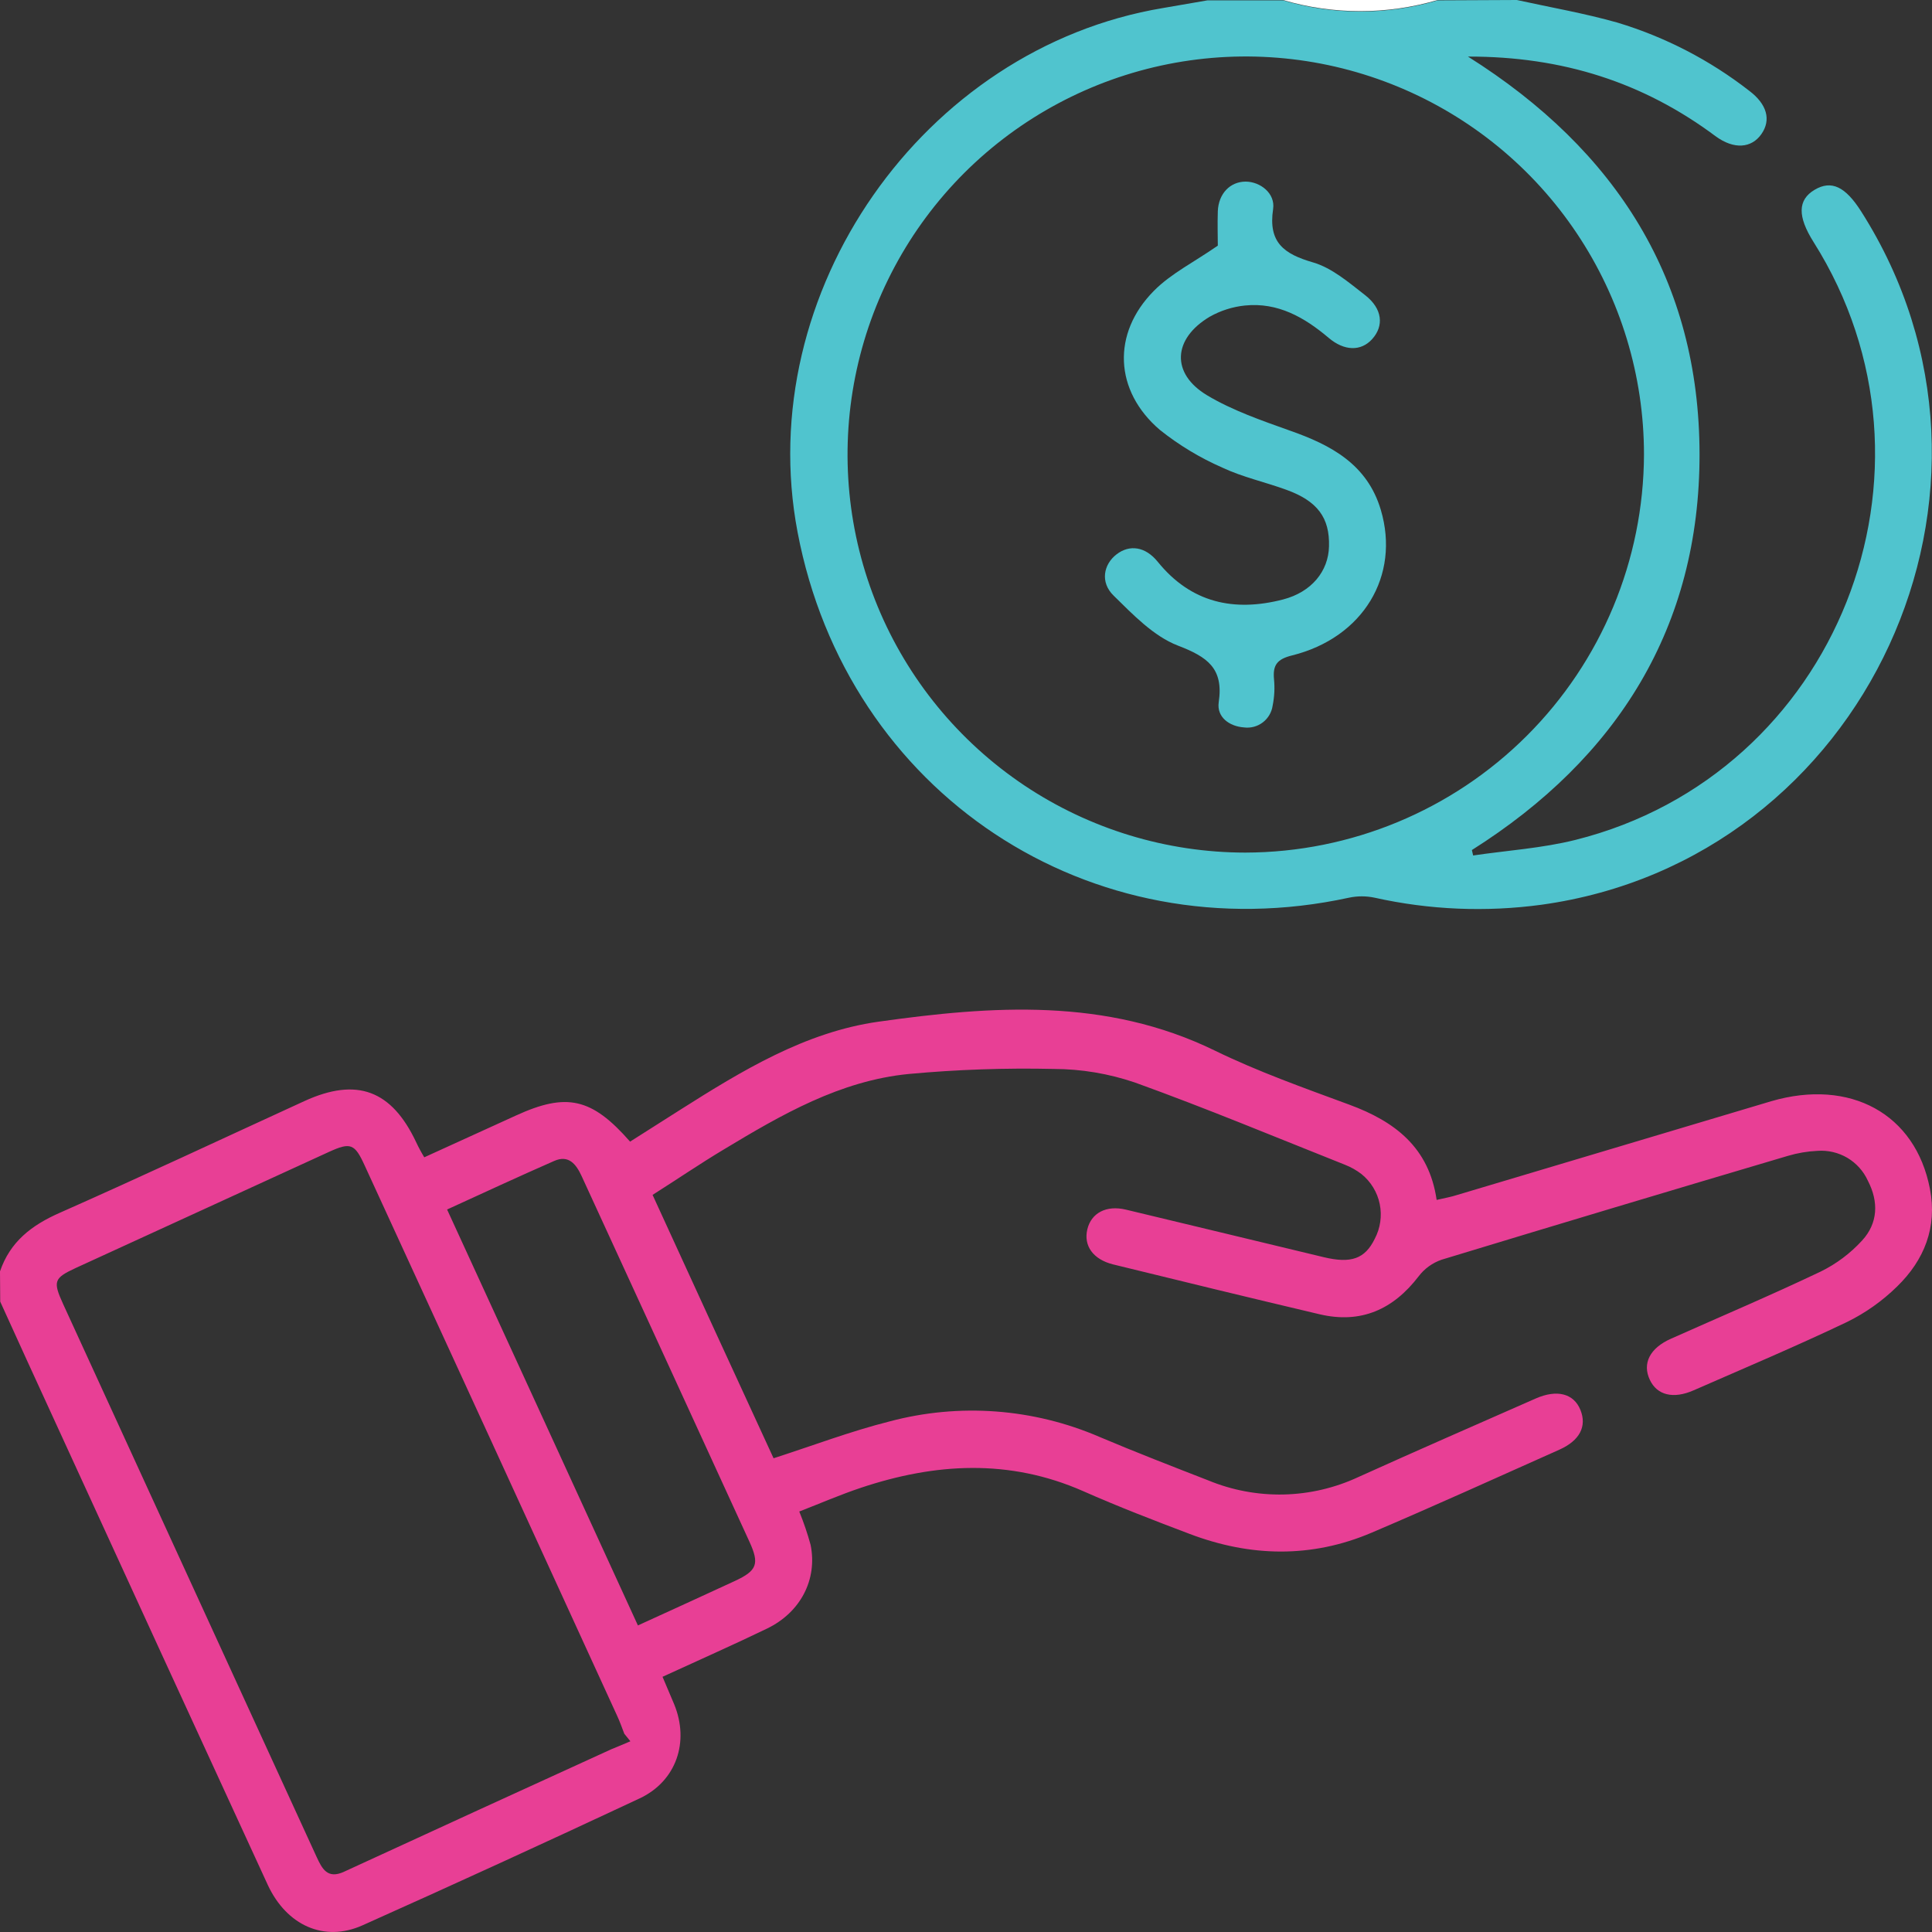
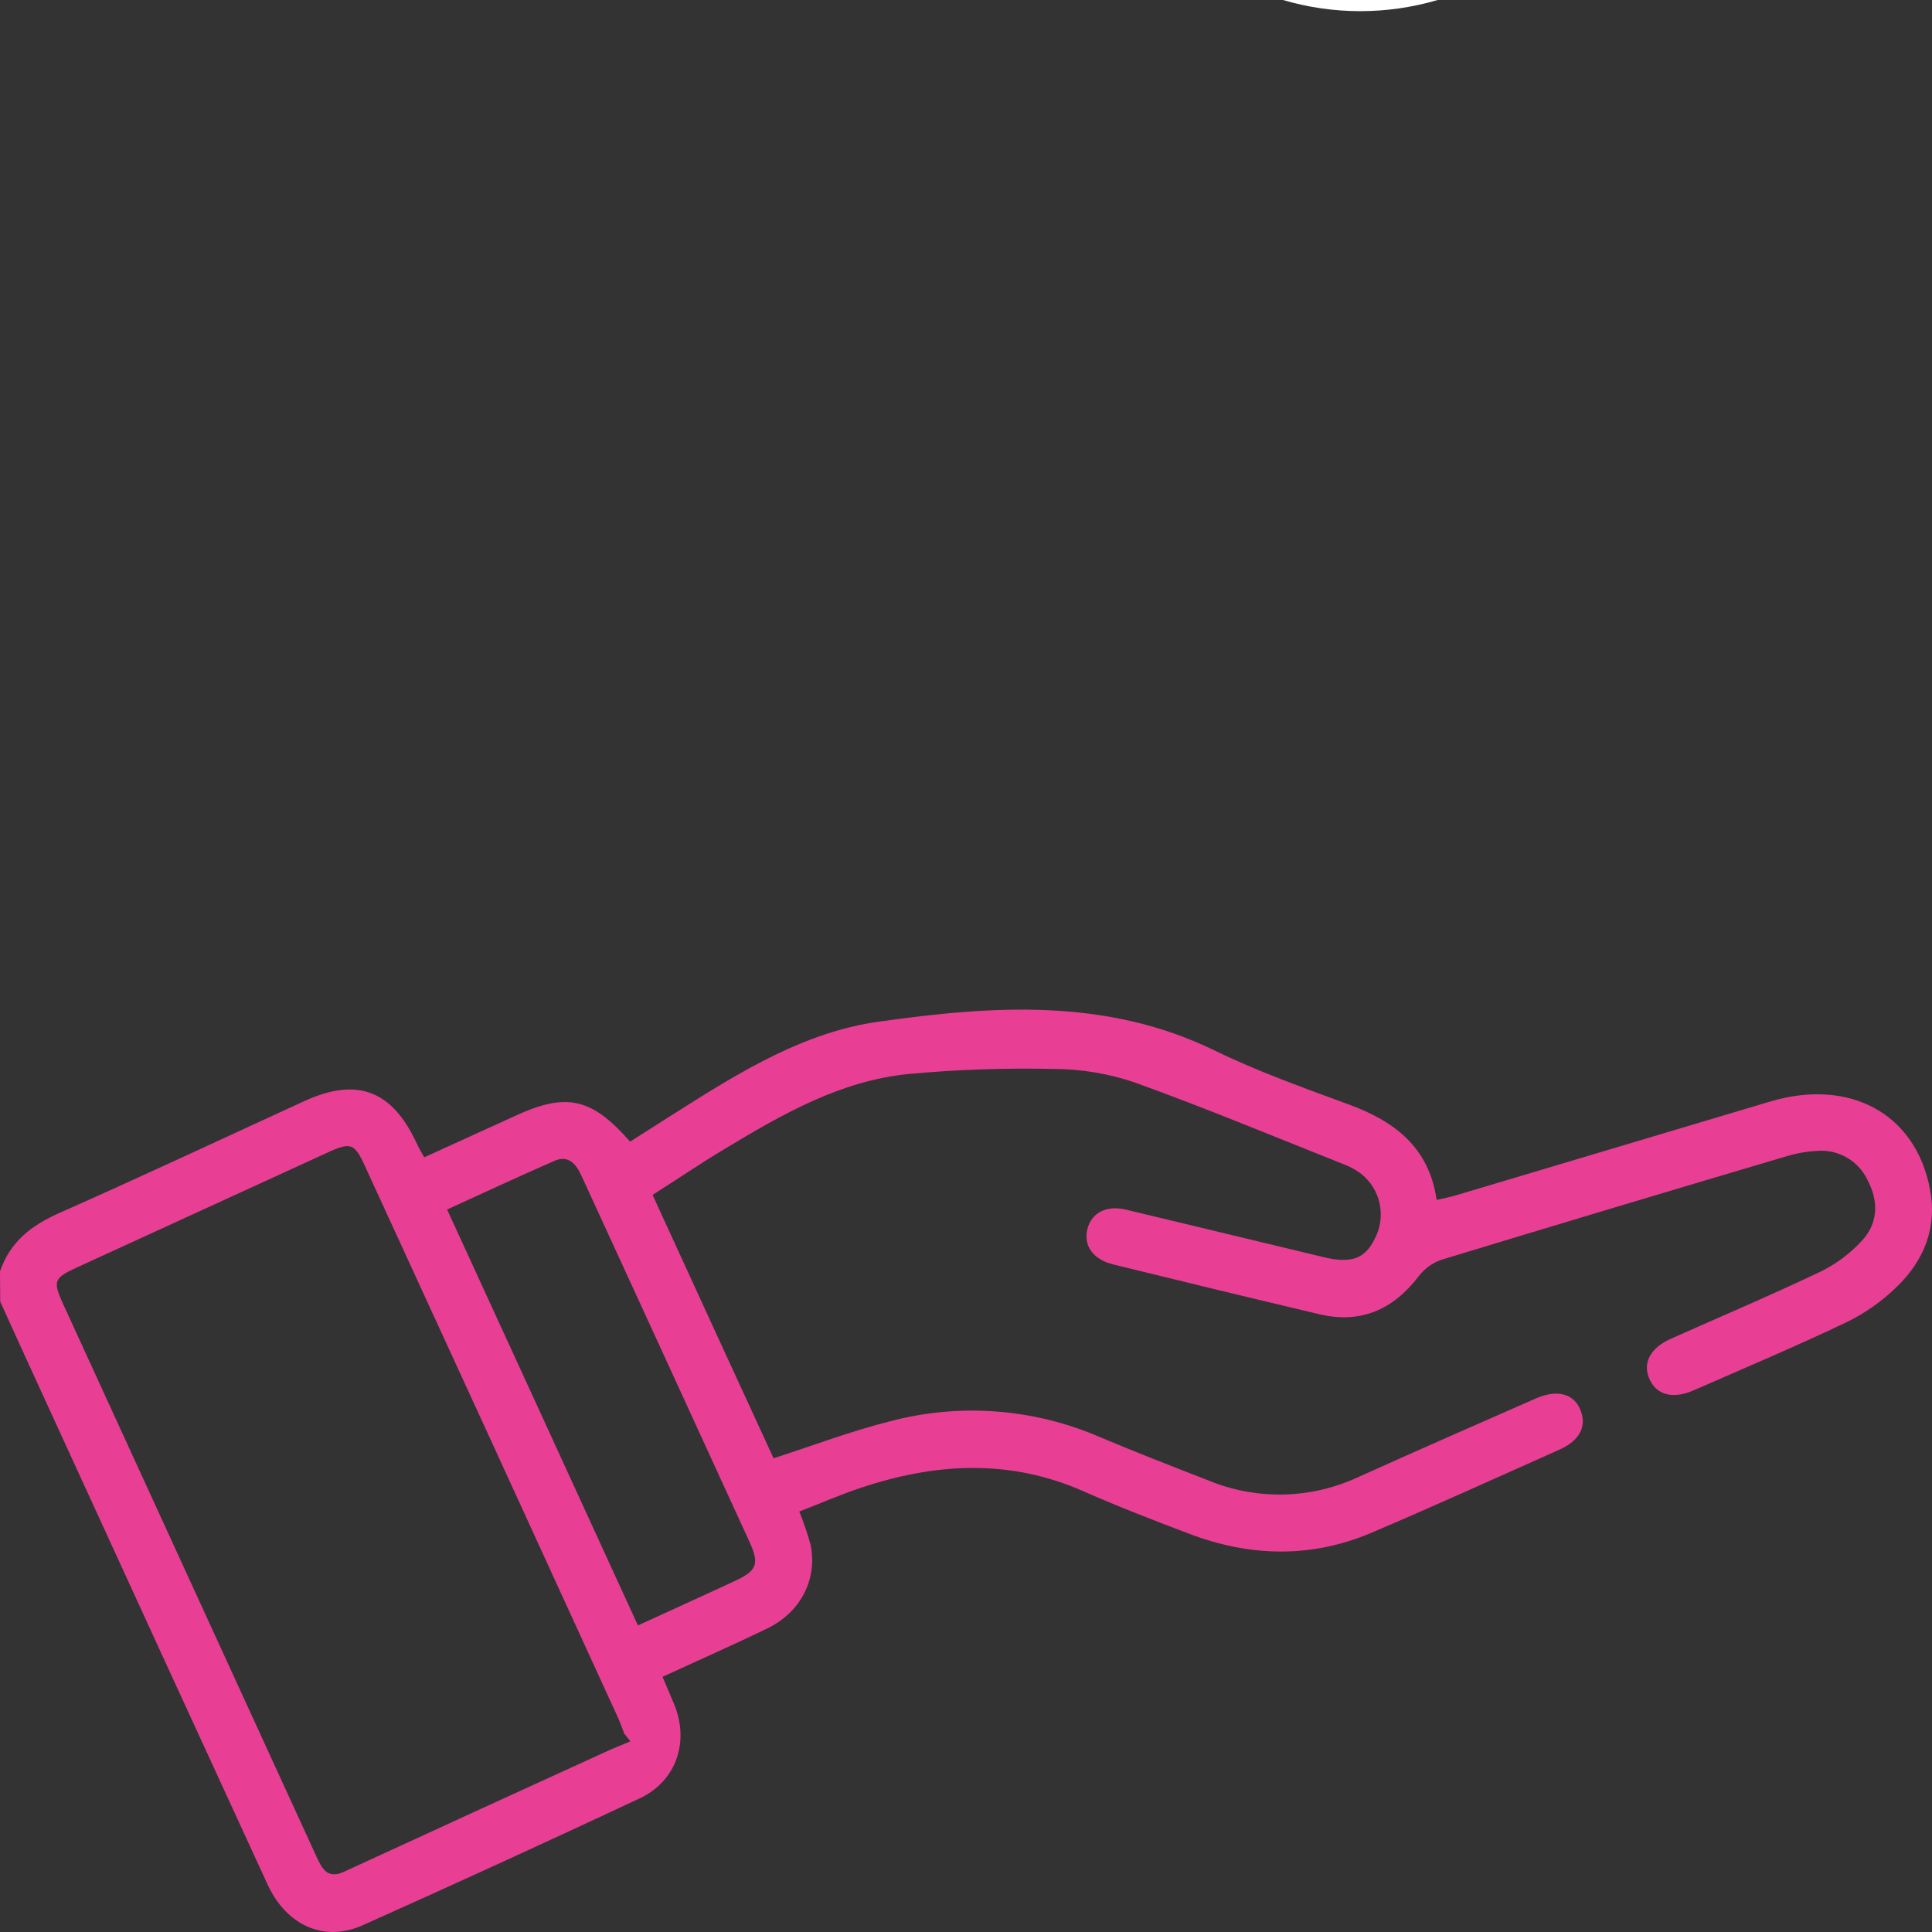
<svg xmlns="http://www.w3.org/2000/svg" width="53" height="53" viewBox="0 0 53 53" fill="none">
  <rect x="0" y="0" width="53" height="53" fill="#333333" stroke="none" />
  <g clip-path="url(#clip0_22_239)">
    <path d="M0 34.877C0.277 34.065 0.864 33.613 1.632 33.274C3.883 32.278 6.113 31.231 8.352 30.205C9.786 29.549 10.742 29.903 11.416 31.333C11.481 31.472 11.555 31.61 11.639 31.748C12.488 31.361 13.319 30.984 14.149 30.604C15.541 29.966 16.231 30.114 17.285 31.318C17.736 31.032 18.196 30.738 18.658 30.446C20.353 29.372 22.09 28.312 24.098 28.028C27.213 27.59 30.34 27.363 33.325 28.82C34.515 29.4 35.772 29.845 37.015 30.304C38.258 30.762 39.202 31.472 39.411 32.917C39.624 32.868 39.805 32.836 39.981 32.779C42.852 31.923 45.724 31.066 48.594 30.208C50.749 29.581 52.546 30.548 52.943 32.613C53.149 33.665 52.787 34.568 52.044 35.291C51.639 35.689 51.172 36.02 50.662 36.269C49.279 36.929 47.866 37.525 46.462 38.14C45.909 38.384 45.458 38.278 45.259 37.852C45.047 37.404 45.259 36.981 45.841 36.724C47.21 36.113 48.59 35.529 49.943 34.884C50.373 34.674 50.76 34.384 51.083 34.03C51.518 33.556 51.541 32.969 51.241 32.391C51.122 32.129 50.926 31.91 50.679 31.763C50.431 31.617 50.145 31.55 49.858 31.571C49.583 31.584 49.31 31.63 49.045 31.709C45.879 32.646 42.713 33.595 39.548 34.557C39.298 34.643 39.078 34.801 38.918 35.012C38.219 35.925 37.333 36.321 36.2 36.054C34.306 35.607 32.414 35.147 30.531 34.685C29.985 34.547 29.722 34.174 29.828 33.725C29.935 33.275 30.348 33.054 30.889 33.184C32.698 33.615 34.505 34.055 36.314 34.488C37.067 34.669 37.445 34.531 37.712 33.986C37.867 33.693 37.916 33.356 37.85 33.031C37.784 32.706 37.606 32.415 37.348 32.207C37.211 32.102 37.06 32.017 36.9 31.954C34.981 31.191 33.072 30.395 31.13 29.695C30.414 29.452 29.663 29.326 28.907 29.324C27.58 29.294 26.253 29.34 24.93 29.462C23.047 29.646 21.438 30.579 19.852 31.535C19.203 31.924 18.578 32.351 17.902 32.779C19.008 35.19 20.114 37.607 21.221 40.004C22.31 39.653 23.342 39.261 24.401 38.994C26.318 38.483 28.351 38.635 30.171 39.422C31.152 39.837 32.15 40.224 33.146 40.611C33.801 40.882 34.505 41.013 35.214 40.998C35.922 40.982 36.62 40.819 37.262 40.52C38.879 39.789 40.504 39.08 42.128 38.365C42.712 38.108 43.172 38.227 43.355 38.677C43.538 39.128 43.337 39.519 42.777 39.769C41.062 40.535 39.353 41.31 37.627 42.046C35.978 42.749 34.3 42.711 32.637 42.08C31.655 41.709 30.673 41.33 29.714 40.906C27.686 40.013 25.652 40.133 23.611 40.816C23.046 41.005 22.497 41.244 21.926 41.465C22.048 41.764 22.152 42.069 22.237 42.38C22.43 43.331 21.96 44.233 21.042 44.676C20.124 45.12 19.168 45.542 18.175 45.999C18.286 46.26 18.391 46.505 18.494 46.752C18.918 47.782 18.556 48.862 17.545 49.336C15.02 50.519 12.485 51.68 9.94 52.819C8.891 53.286 7.865 52.819 7.348 51.713C5.383 47.444 3.421 43.172 1.463 38.897C0.974 37.835 0.489 36.771 0.006 35.707L0 34.877ZM17.293 47.768L17.126 47.561C17.064 47.402 17.009 47.24 16.938 47.087C14.633 42.05 12.323 37.014 10.007 31.979C9.731 31.372 9.619 31.329 9.024 31.6L2.074 34.786C1.478 35.063 1.448 35.151 1.731 35.772C2.598 37.666 3.465 39.558 4.334 41.45C5.783 44.61 7.232 47.769 8.68 50.928C8.835 51.266 8.984 51.561 9.446 51.343C11.883 50.221 14.323 49.102 16.767 47.988C16.945 47.915 17.12 47.843 17.293 47.768ZM17.502 44.589C18.436 44.161 19.3 43.77 20.154 43.373C20.77 43.088 20.839 42.903 20.558 42.291C19.642 40.289 18.724 38.288 17.805 36.289C17.188 34.95 16.572 33.608 15.955 32.262C15.804 31.935 15.599 31.673 15.203 31.848C14.235 32.272 13.267 32.722 12.265 33.18C14.02 37.003 15.753 40.777 17.502 44.595V44.589Z" fill="#E83F95" />
-     <path d="M41.611 0C42.534 0.203 43.468 0.364 44.377 0.622C45.684 1.017 46.906 1.65 47.983 2.488C48.474 2.857 48.592 3.288 48.321 3.677C48.05 4.065 47.57 4.112 47.055 3.731C45.079 2.26 42.867 1.547 40.27 1.552C44.362 4.129 46.616 7.713 46.623 12.454C46.629 17.195 44.377 20.793 40.378 23.319L40.412 23.468C41.35 23.33 42.307 23.269 43.222 23.04C50.391 21.243 53.7 12.896 49.75 6.638C49.306 5.934 49.316 5.483 49.779 5.207C50.243 4.931 50.626 5.123 51.056 5.799C55.896 13.401 51.194 23.59 42.283 24.82C40.759 25.026 39.21 24.961 37.709 24.626C37.477 24.577 37.238 24.577 37.007 24.626C29.902 26.17 23.238 21.755 21.879 14.595C20.634 8.034 25.315 1.319 31.905 0.22L33.122 0.01H35.196C36.581 0.418 38.055 0.418 39.44 0.01L41.611 0ZM45.099 12.469C45.099 10.31 44.458 8.199 43.258 6.404C42.059 4.608 40.353 3.209 38.358 2.382C36.362 1.555 34.167 1.338 32.048 1.758C29.929 2.179 27.983 3.218 26.454 4.743C24.926 6.269 23.885 8.214 23.462 10.331C23.039 12.449 23.253 14.644 24.078 16.64C24.903 18.635 26.302 20.341 28.096 21.543C29.891 22.744 32.002 23.387 34.162 23.389C37.059 23.383 39.835 22.231 41.884 20.185C43.934 18.139 45.089 15.365 45.099 12.469Z" fill="#50C4CE" />
    <path d="M39.438 0C38.052 0.408 36.579 0.408 35.194 0H39.438Z" fill="white" />
-     <path d="M33.408 6.738C33.408 6.515 33.396 6.153 33.408 5.792C33.429 5.31 33.746 4.984 34.169 4.982C34.571 4.982 34.989 5.303 34.925 5.734C34.787 6.648 35.217 6.966 36.018 7.198C36.539 7.349 37.004 7.751 37.449 8.097C37.928 8.47 37.97 8.941 37.64 9.305C37.333 9.642 36.877 9.632 36.447 9.267C35.783 8.705 35.054 8.289 34.152 8.381C33.812 8.416 33.482 8.521 33.184 8.69C32.174 9.292 32.117 10.245 33.112 10.843C33.804 11.258 34.605 11.534 35.38 11.811C36.514 12.207 37.508 12.737 37.879 13.986C38.417 15.794 37.394 17.496 35.445 17.98C35.031 18.082 34.912 18.247 34.95 18.638C34.973 18.878 34.96 19.12 34.912 19.357C34.886 19.54 34.789 19.706 34.641 19.818C34.494 19.93 34.308 19.979 34.125 19.955C33.724 19.926 33.373 19.672 33.433 19.264C33.572 18.331 33.12 18.02 32.313 17.71C31.645 17.453 31.083 16.862 30.549 16.339C30.175 15.974 30.272 15.483 30.63 15.207C30.989 14.931 31.421 14.993 31.759 15.41C32.673 16.54 33.855 16.793 35.198 16.445C35.982 16.241 36.442 15.669 36.458 14.99C36.48 14.205 36.145 13.746 35.285 13.435C34.703 13.223 34.086 13.089 33.53 12.827C32.917 12.558 32.341 12.211 31.818 11.793C30.567 10.724 30.495 9.146 31.657 7.976C32.128 7.5 32.761 7.189 33.408 6.738Z" fill="#50C4CE" />
  </g>
  <defs>
    <clipPath id="clip0_22_239">
      <rect width="53" height="53" fill="white" />
    </clipPath>
  </defs>
</svg>